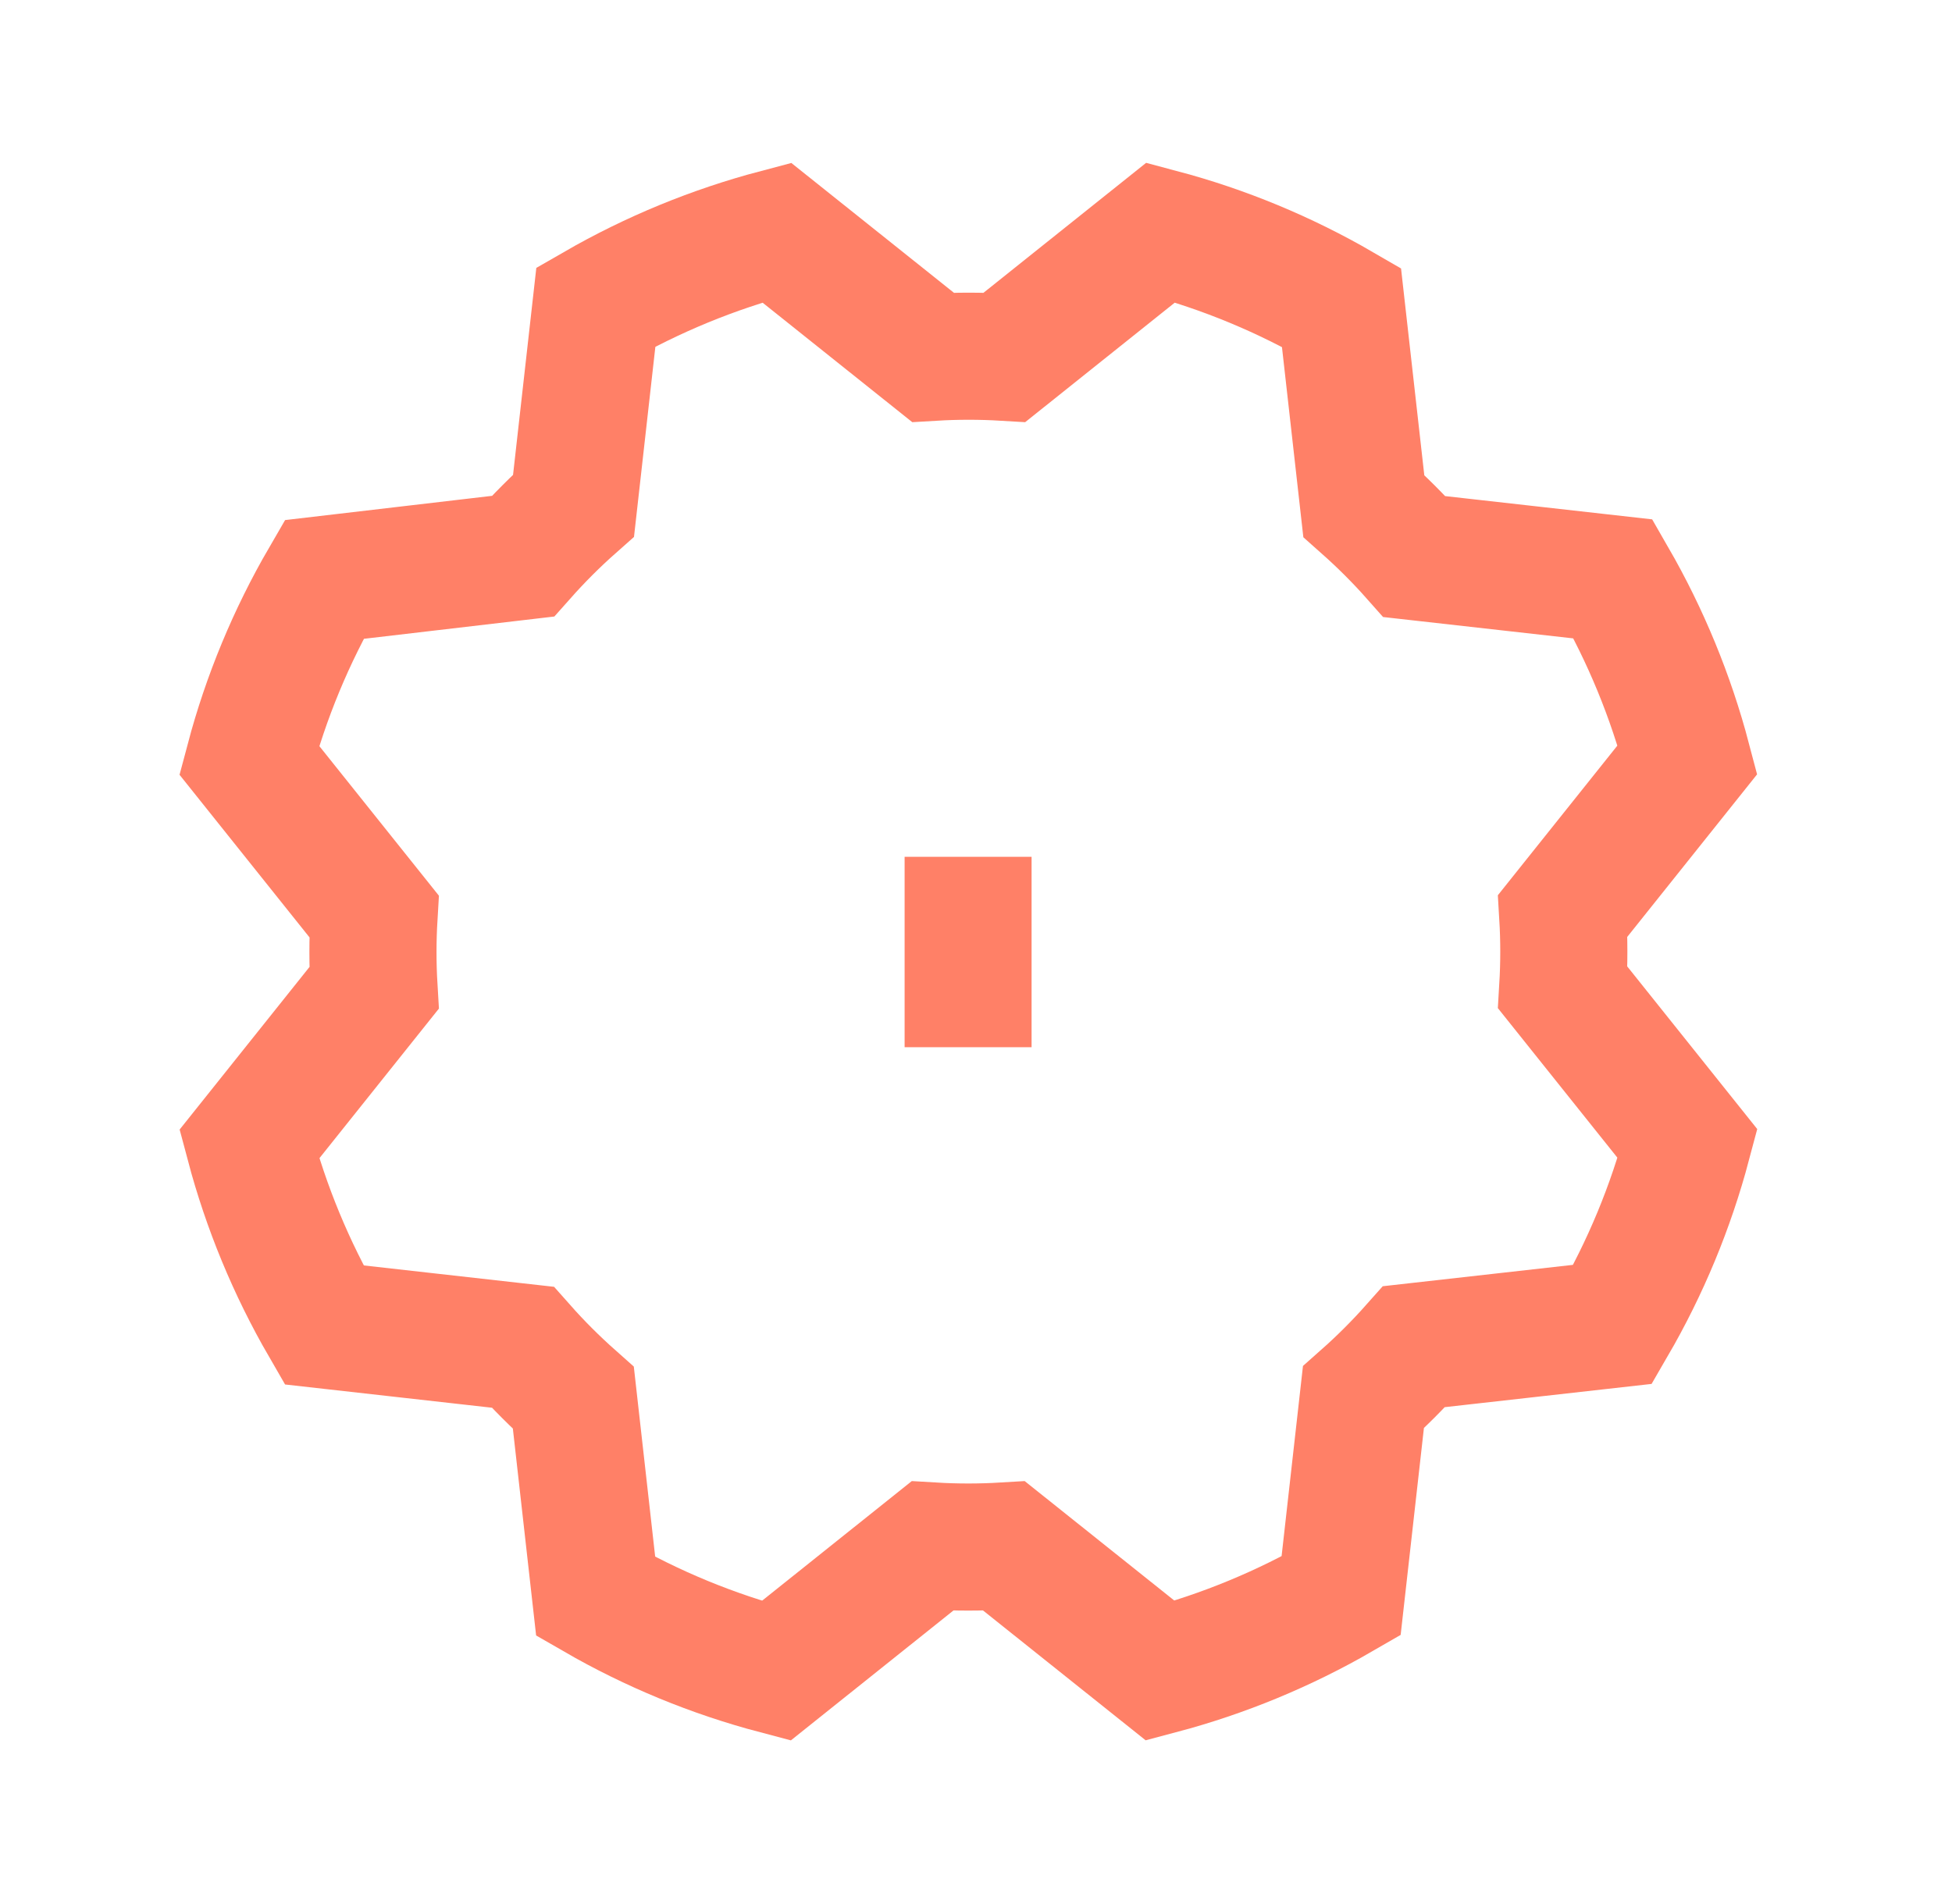
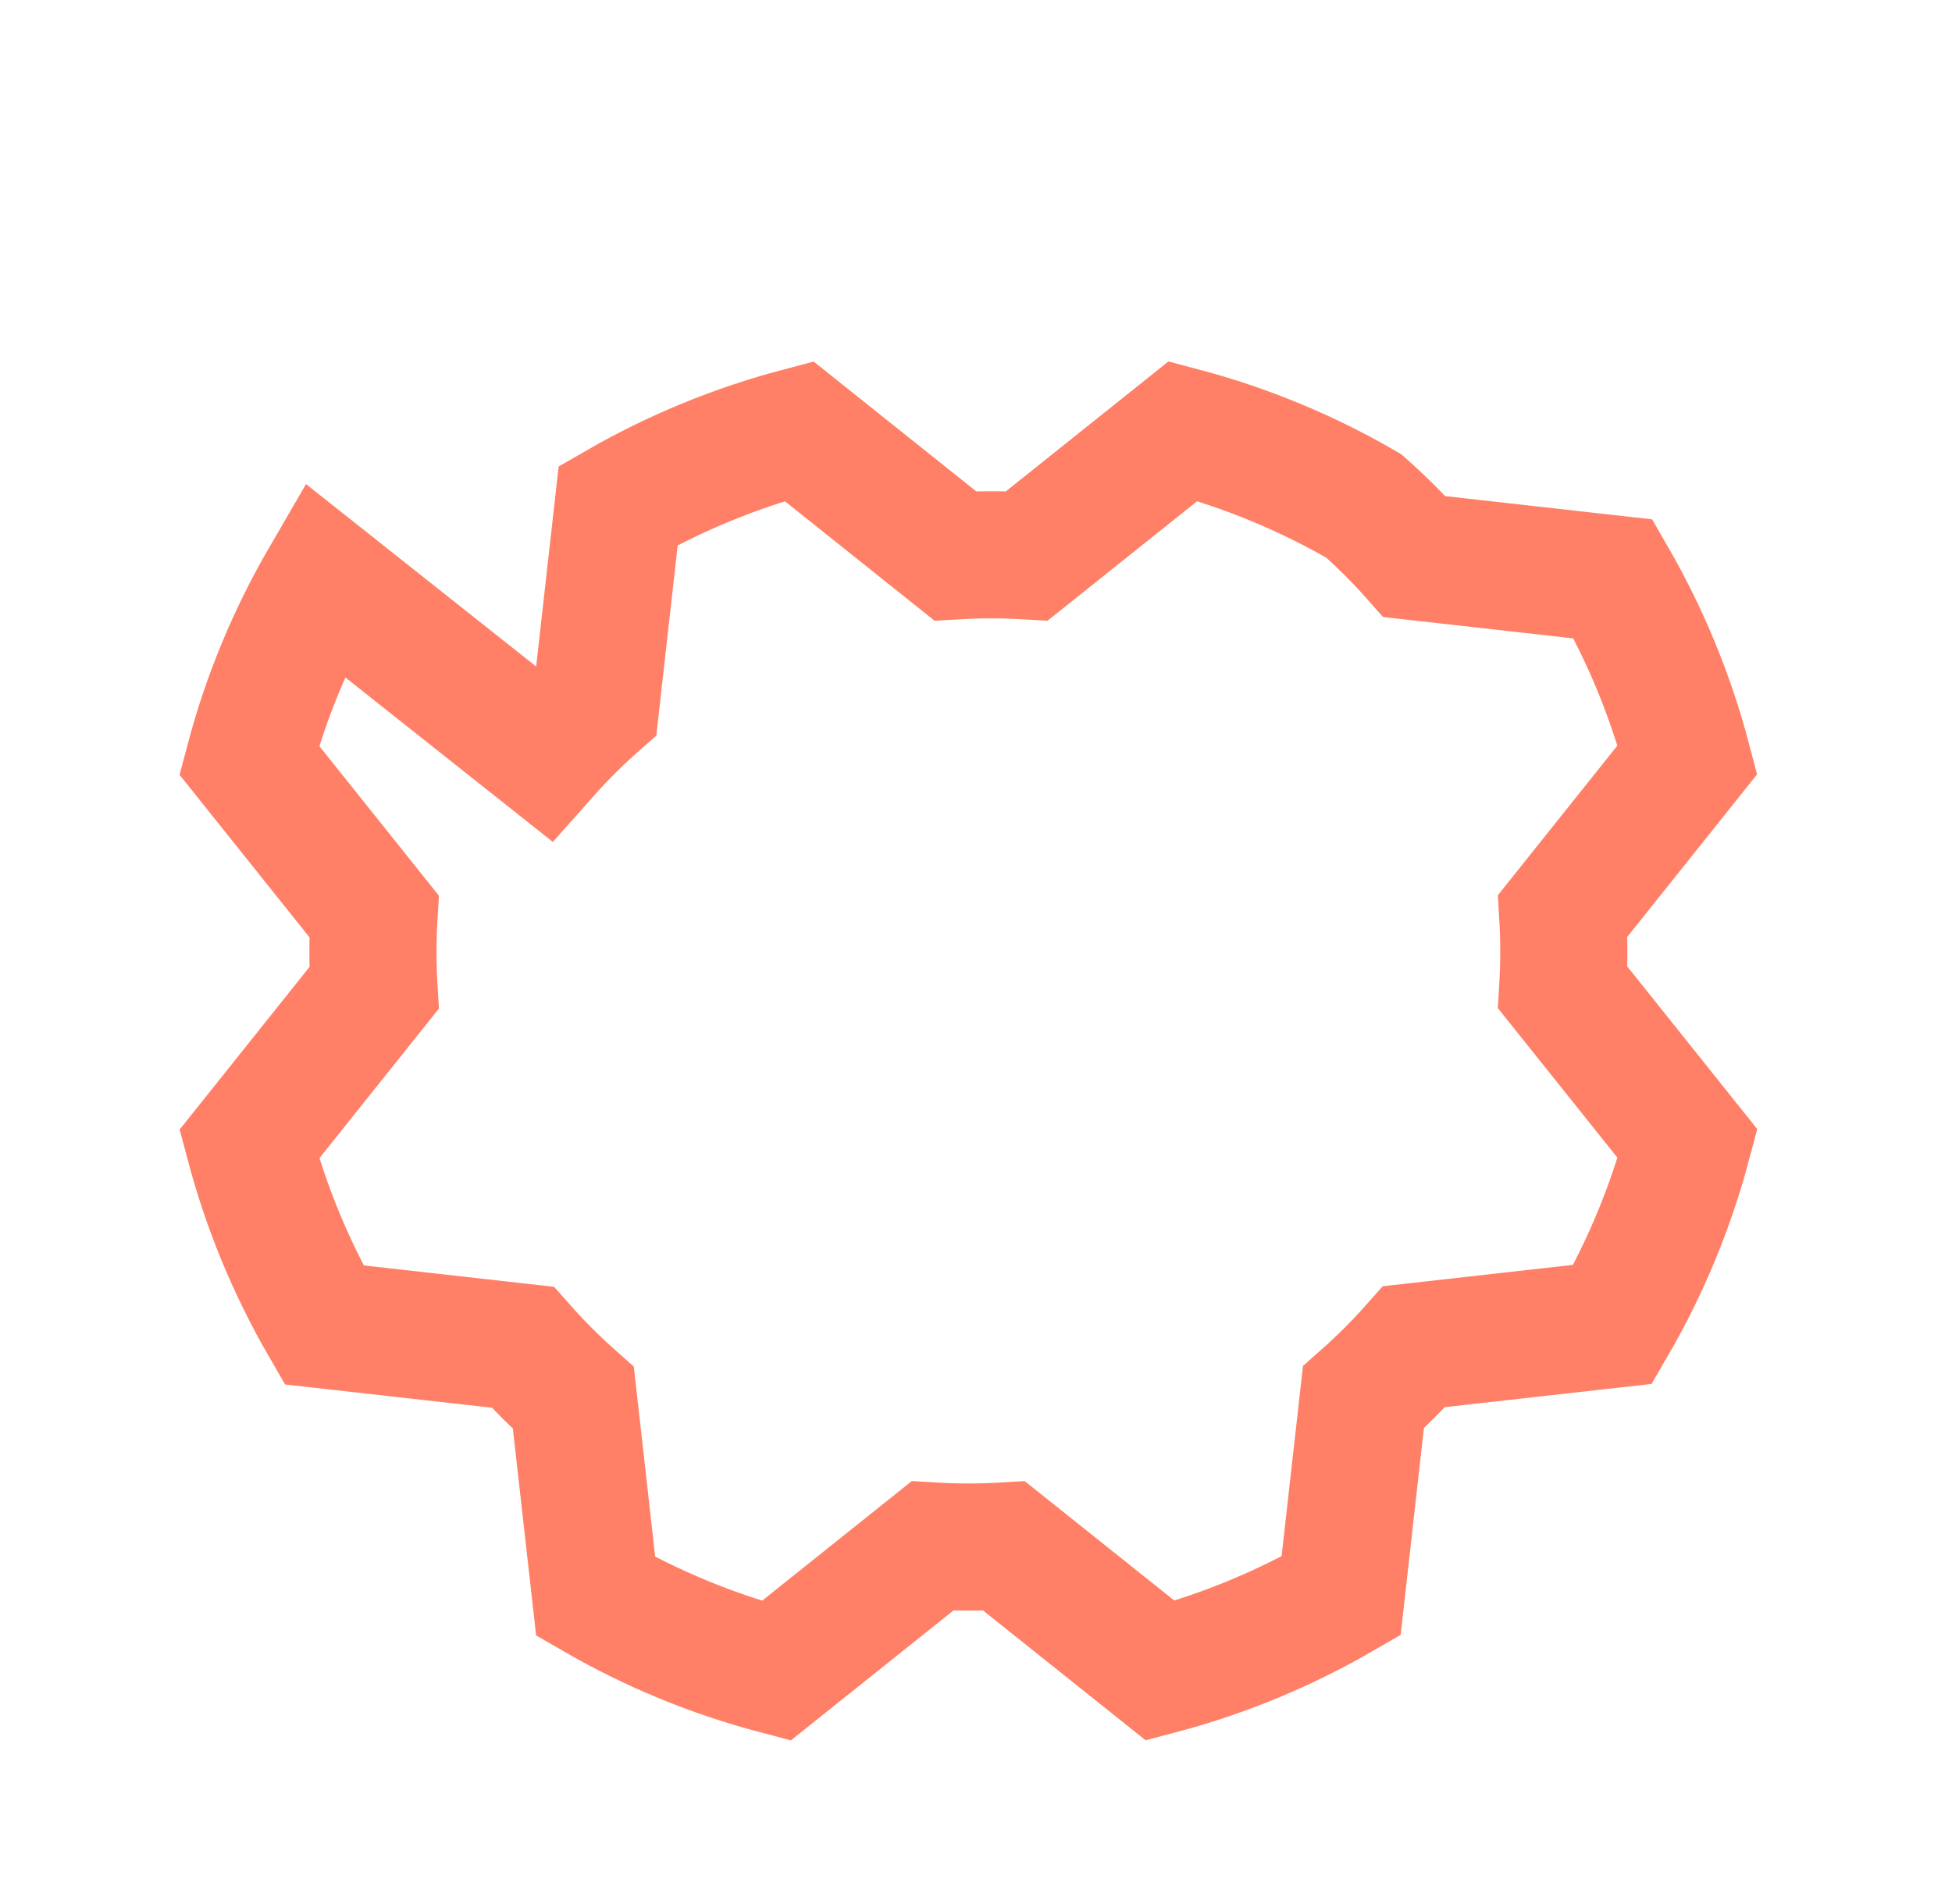
<svg xmlns="http://www.w3.org/2000/svg" fill="none" height="40" viewBox="0 0 41 40" width="41">
  <g stroke="#ff8067">
-     <path d="m6.807 12.174c-.691 1.19-1.22 2.466-1.573 3.795l2.622 3.281c-.03.502-.03 1.005 0 1.506l-2.62 3.281c.353 1.33.881 2.606 1.57 3.797l4.173.469c.333.376.689.731 1.064 1.064l.469 4.172c1.189.686 2.463 1.211 3.791 1.561l3.281-2.622c.502.03 1.005.03 1.506 0l3.281 2.62c1.33-.353 2.606-.881 3.797-1.57l.469-4.173c.376-.333.731-.689 1.064-1.064l4.172-.469c.691-1.19 1.22-2.466 1.573-3.795l-2.622-3.281c.03-.502.03-1.005 0-1.506l2.62-3.281c-.35-1.329-.876-2.606-1.562-3.797l-4.173-.469c-.333-.376-.689-.731-1.064-1.064l-.469-4.172c-1.19-.691-2.466-1.22-3.795-1.573l-3.281 2.622c-.502-.03-1.005-.03-1.506 0l-3.281-2.62c-1.329.351-2.606.876-3.797 1.562l-.469 4.173c-.376.333-.731.689-1.064 1.064z" stroke-linecap="round" stroke-width="2.67" />
-     <path d="m20.334 18v4" stroke-width="2.667" />
+     <path d="m6.807 12.174c-.691 1.19-1.22 2.466-1.573 3.795l2.622 3.281c-.03.502-.03 1.005 0 1.506l-2.62 3.281c.353 1.33.881 2.606 1.57 3.797l4.173.469c.333.376.689.731 1.064 1.064l.469 4.172c1.189.686 2.463 1.211 3.791 1.561l3.281-2.622c.502.03 1.005.03 1.506 0l3.281 2.62c1.33-.353 2.606-.881 3.797-1.57l.469-4.173c.376-.333.731-.689 1.064-1.064l4.172-.469c.691-1.19 1.22-2.466 1.573-3.795l-2.622-3.281c.03-.502.03-1.005 0-1.506l2.62-3.281c-.35-1.329-.876-2.606-1.562-3.797l-4.173-.469c-.333-.376-.689-.731-1.064-1.064c-1.19-.691-2.466-1.22-3.795-1.573l-3.281 2.622c-.502-.03-1.005-.03-1.506 0l-3.281-2.62c-1.329.351-2.606.876-3.797 1.562l-.469 4.173c-.376.333-.731.689-1.064 1.064z" stroke-linecap="round" stroke-width="2.67" />
  </g>
</svg>